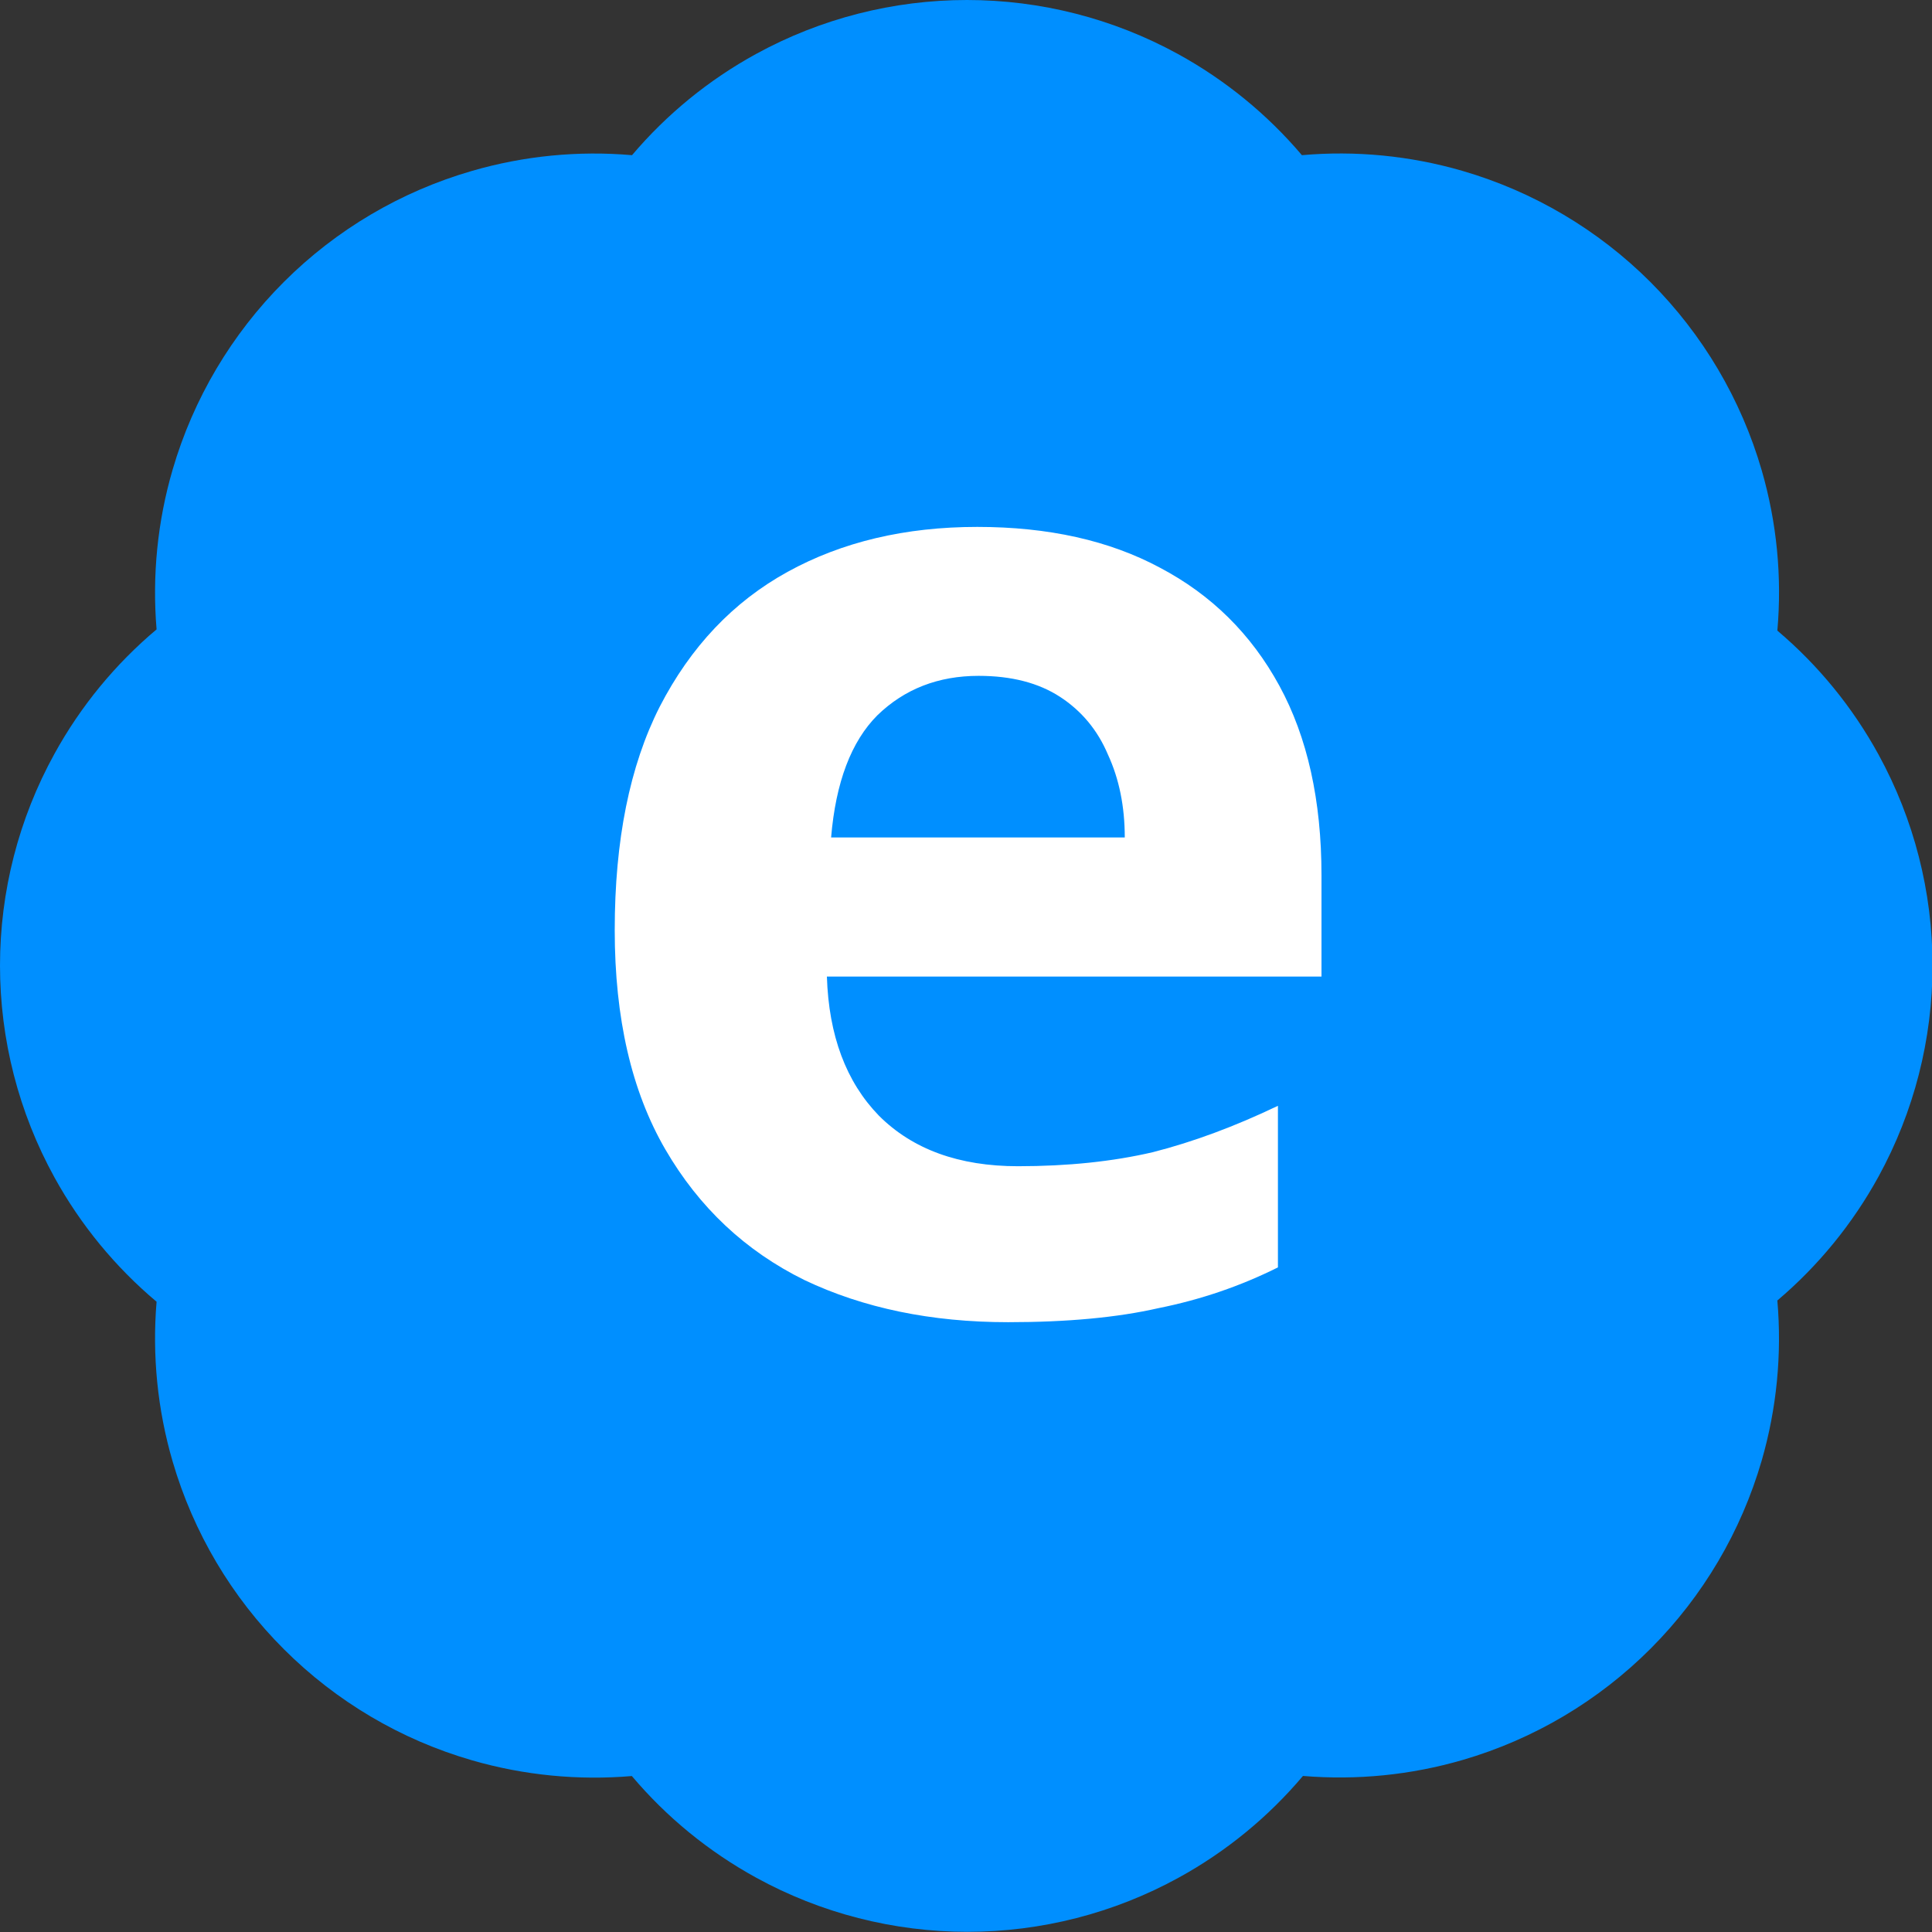
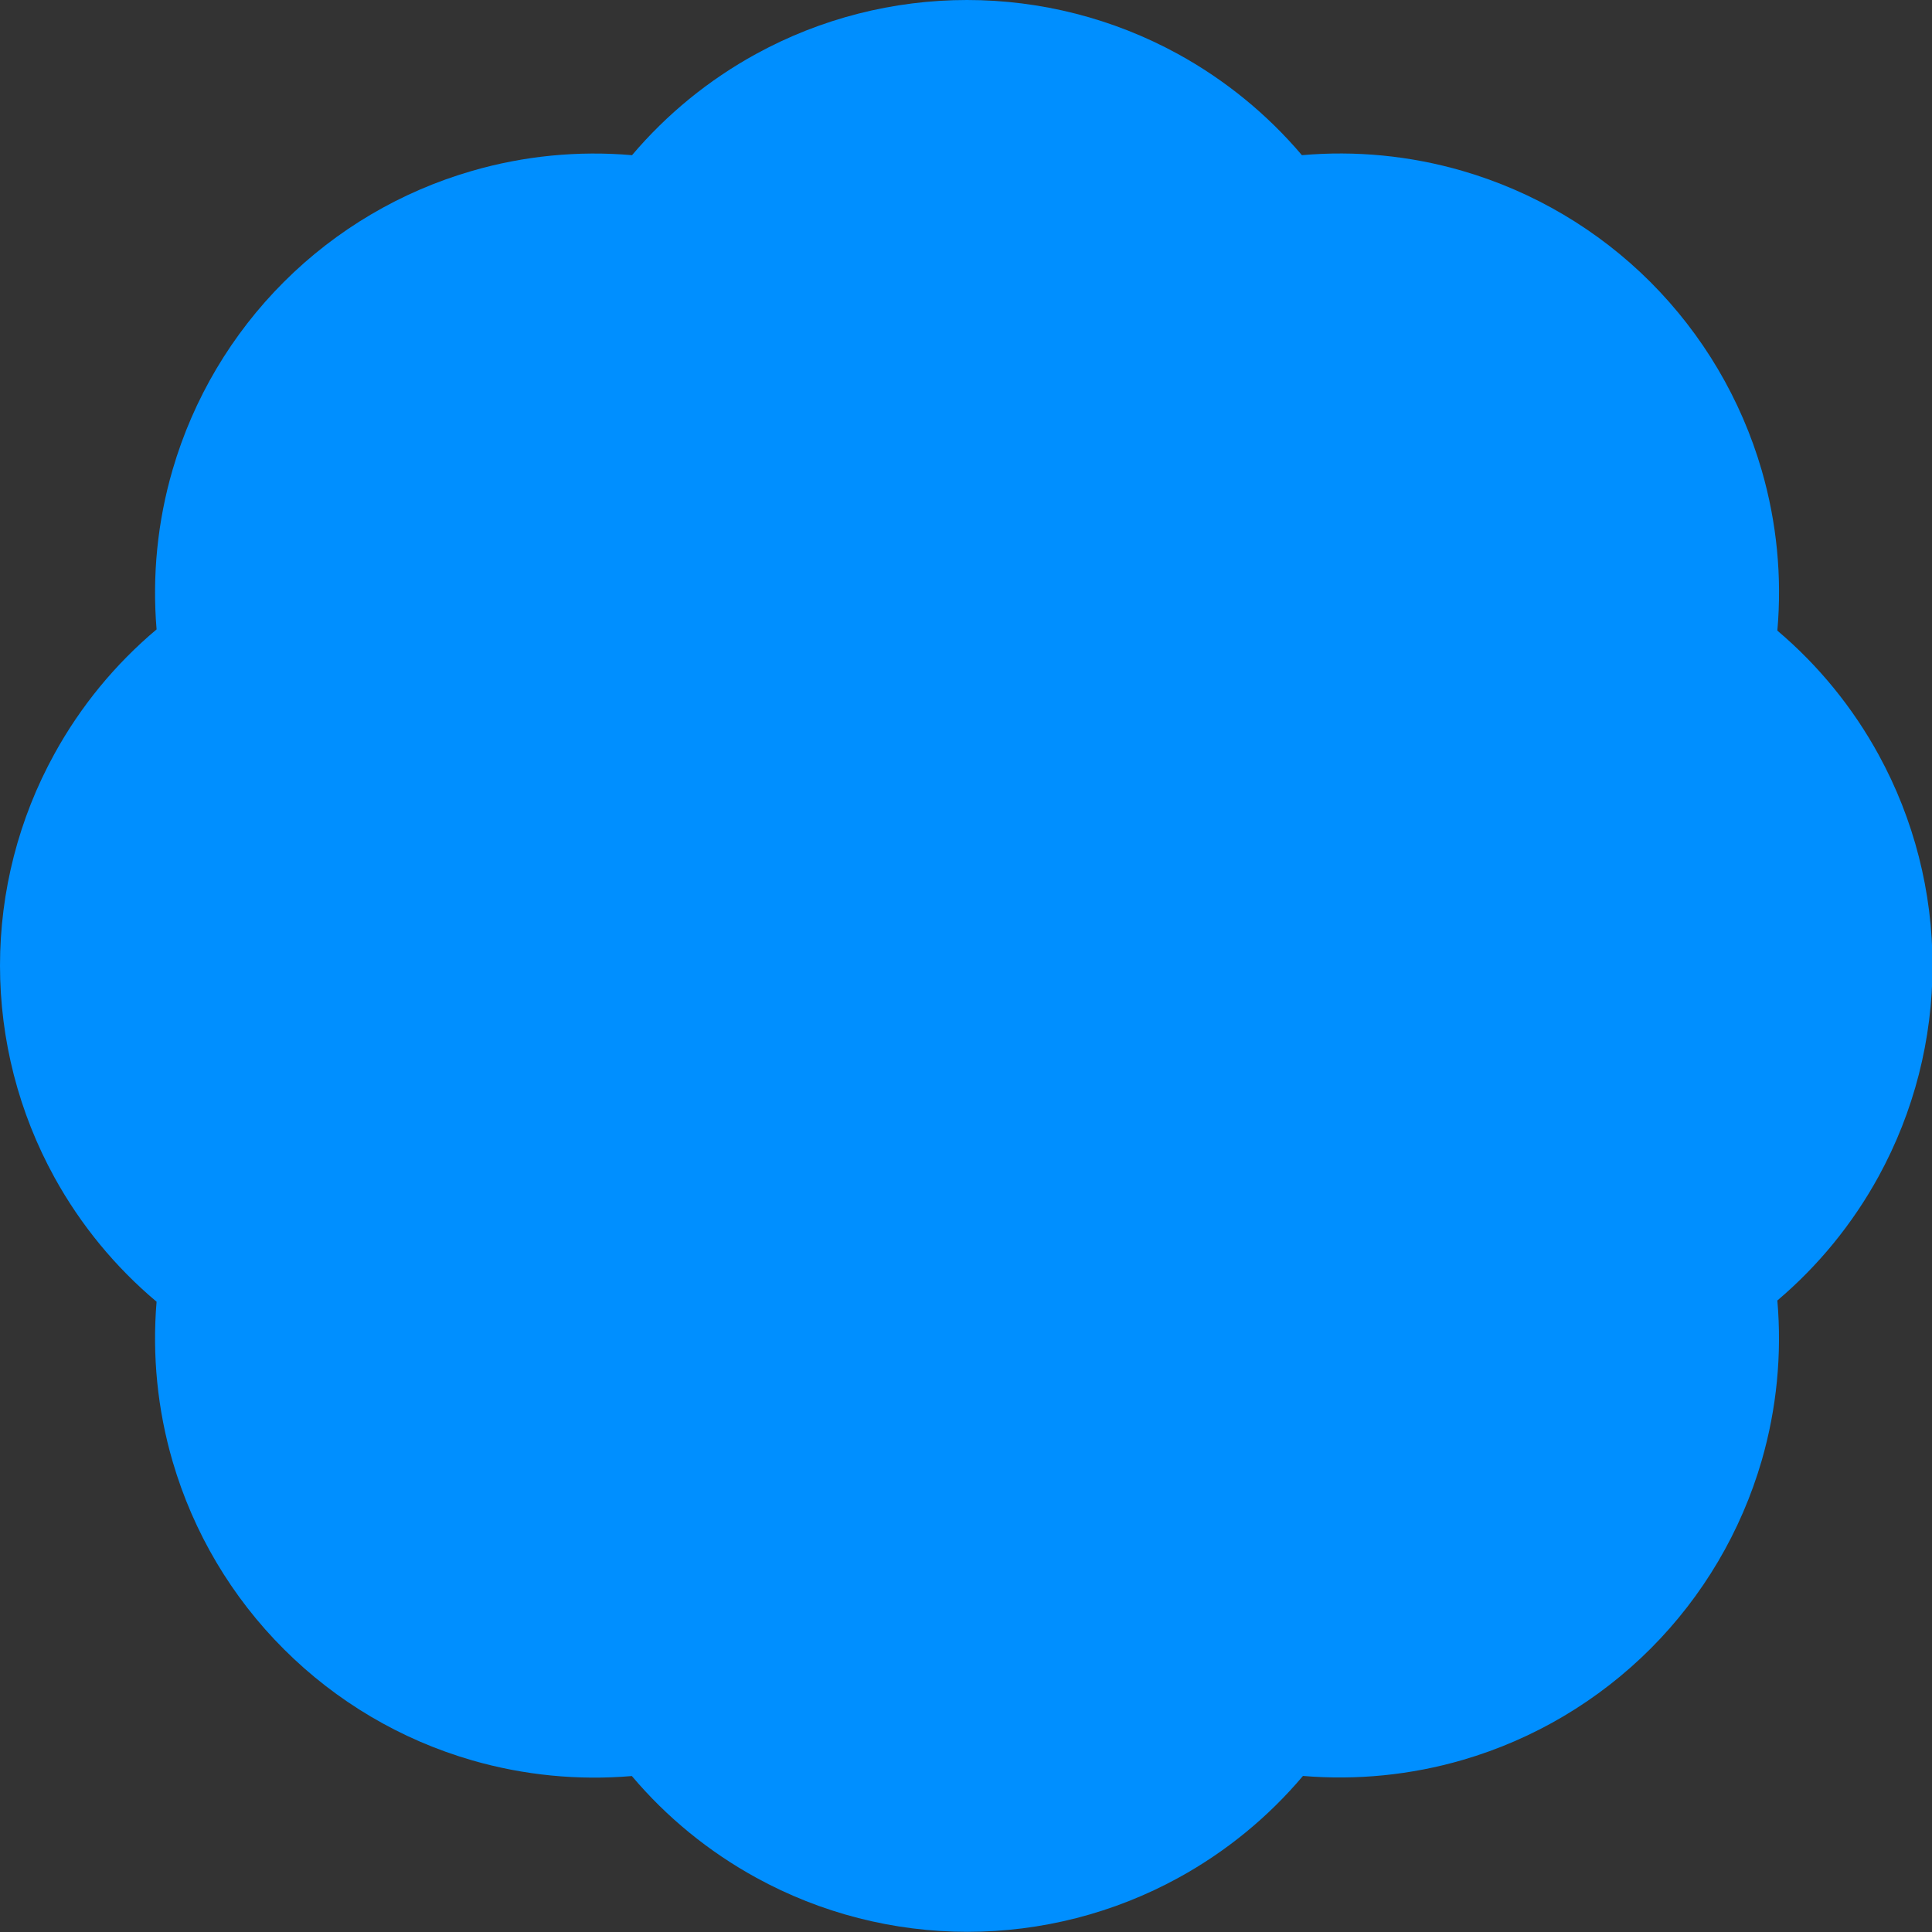
<svg xmlns="http://www.w3.org/2000/svg" width="22" height="22" viewBox="0 0 22 22" fill="none">
  <rect x="0" y="0" width="22" height="22" fill="#333333" stroke="none" />
  <path fill-rule="evenodd" clip-rule="evenodd" d="M8.61 0.614C9.346 0.211 10.172 0 11.011 0C11.85 0 12.676 0.211 13.412 0.614C13.951 0.91 14.43 1.301 14.825 1.767C15.437 1.713 16.056 1.773 16.65 1.945C17.46 2.18 18.198 2.616 18.794 3.212C19.39 3.809 19.826 4.546 20.061 5.356C20.233 5.95 20.293 6.569 20.239 7.181C20.706 7.576 21.097 8.055 21.392 8.594C21.795 9.33 22.006 10.156 22.006 10.995C22.006 11.835 21.795 12.66 21.392 13.396C21.096 13.936 20.705 14.414 20.239 14.809C20.292 15.421 20.232 16.038 20.061 16.631C19.826 17.44 19.392 18.176 18.797 18.772C18.202 19.368 17.467 19.804 16.659 20.04C16.066 20.213 15.449 20.274 14.837 20.223C14.442 20.691 13.963 21.084 13.422 21.381C12.685 21.786 11.857 21.998 11.016 21.998C10.175 21.998 9.347 21.786 8.61 21.381C8.069 21.084 7.59 20.692 7.195 20.224C6.585 20.276 5.967 20.216 5.375 20.045C4.566 19.811 3.83 19.376 3.234 18.781C2.638 18.187 2.202 17.451 1.966 16.643C1.793 16.051 1.732 15.434 1.783 14.823C1.313 14.428 0.918 13.948 0.62 13.407C0.213 12.668 0 11.838 0 10.995C0 10.152 0.213 9.322 0.62 8.584C0.918 8.042 1.313 7.562 1.783 7.167C1.732 6.556 1.793 5.939 1.966 5.347C2.202 4.539 2.638 3.804 3.234 3.209C3.83 2.614 4.566 2.18 5.375 1.946C5.968 1.774 6.586 1.714 7.197 1.767C7.592 1.301 8.07 0.91 8.61 0.614Z" fill="#008FFF" />
-   <path d="M11.128 6C11.939 6 12.632 6.155 13.208 6.464C13.795 6.773 14.248 7.221 14.568 7.808C14.888 8.395 15.048 9.115 15.048 9.968V11.12H9.416C9.437 11.792 9.635 12.32 10.008 12.704C10.392 13.088 10.92 13.28 11.592 13.28C12.157 13.28 12.669 13.227 13.128 13.12C13.587 13.003 14.061 12.827 14.552 12.592V14.432C14.125 14.645 13.672 14.8 13.192 14.896C12.723 15.003 12.152 15.056 11.48 15.056C10.605 15.056 9.832 14.896 9.16 14.576C8.488 14.245 7.96 13.749 7.576 13.088C7.192 12.427 7 11.595 7 10.592C7 9.568 7.171 8.72 7.512 8.048C7.864 7.365 8.349 6.853 8.968 6.512C9.587 6.171 10.307 6 11.128 6ZM11.144 7.696C10.685 7.696 10.301 7.845 9.992 8.144C9.693 8.443 9.517 8.907 9.464 9.536H12.808C12.808 9.184 12.744 8.869 12.616 8.592C12.499 8.315 12.317 8.096 12.072 7.936C11.827 7.776 11.517 7.696 11.144 7.696Z" fill="white" />
</svg>